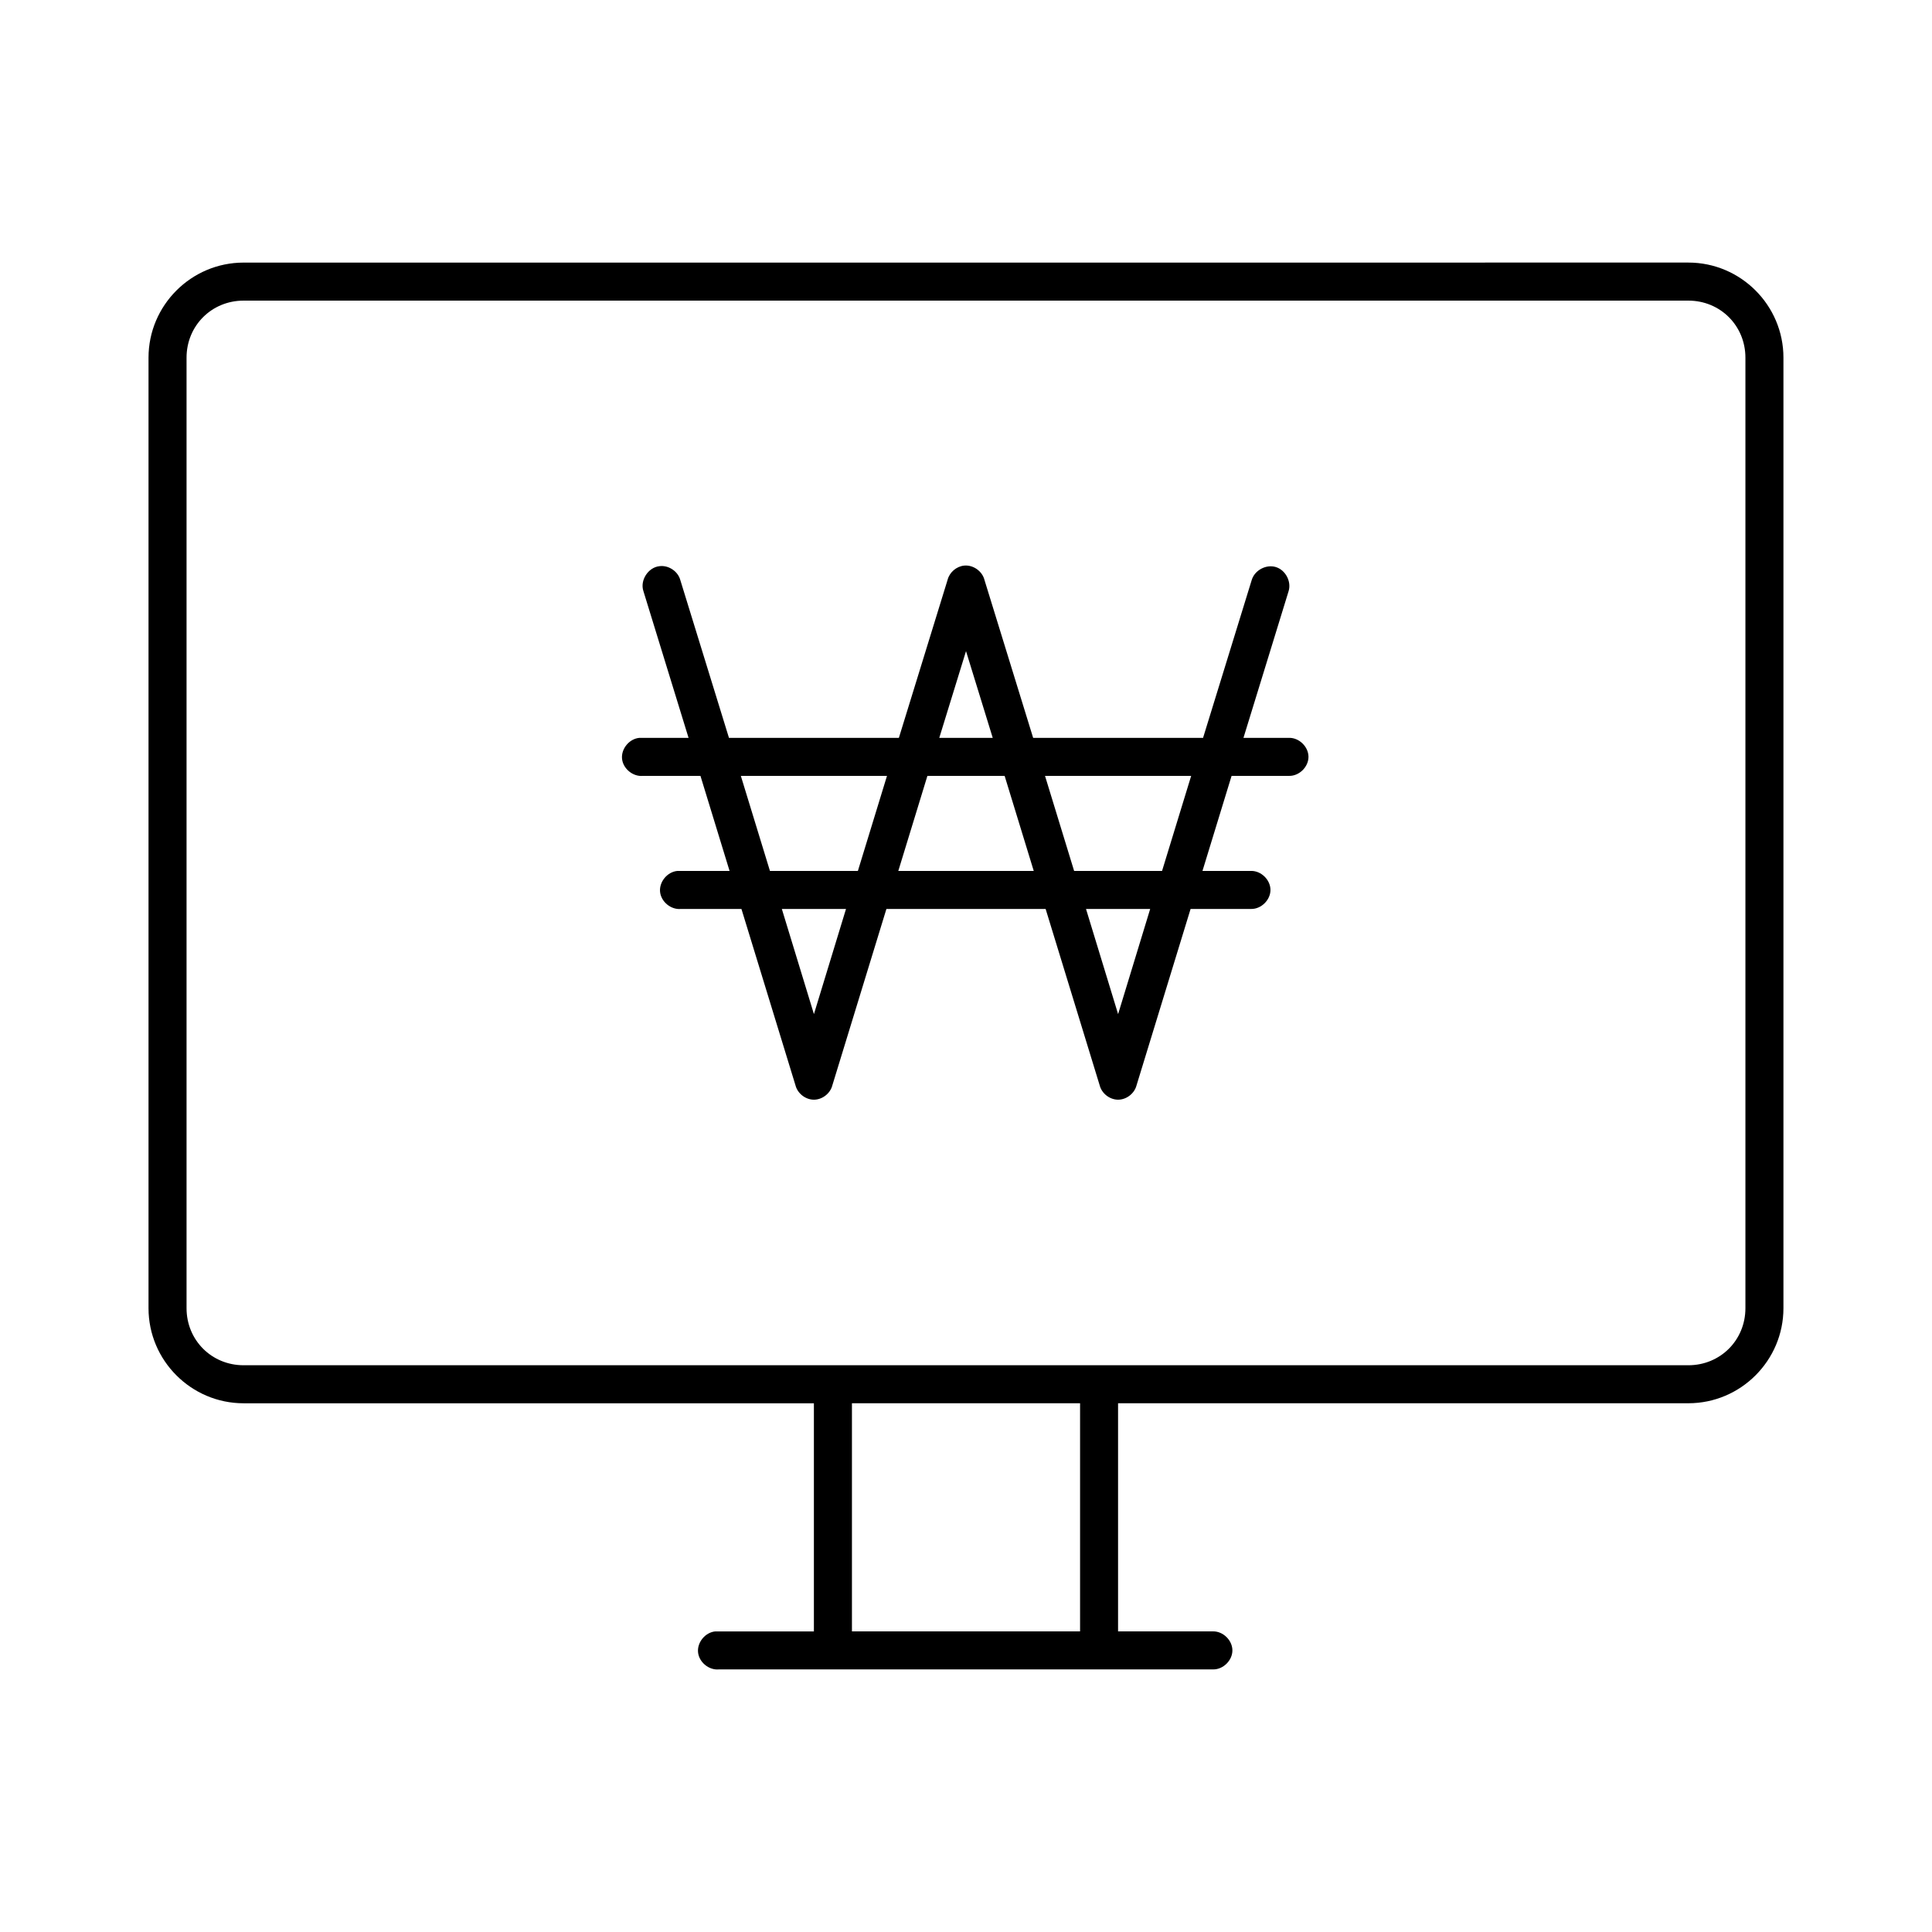
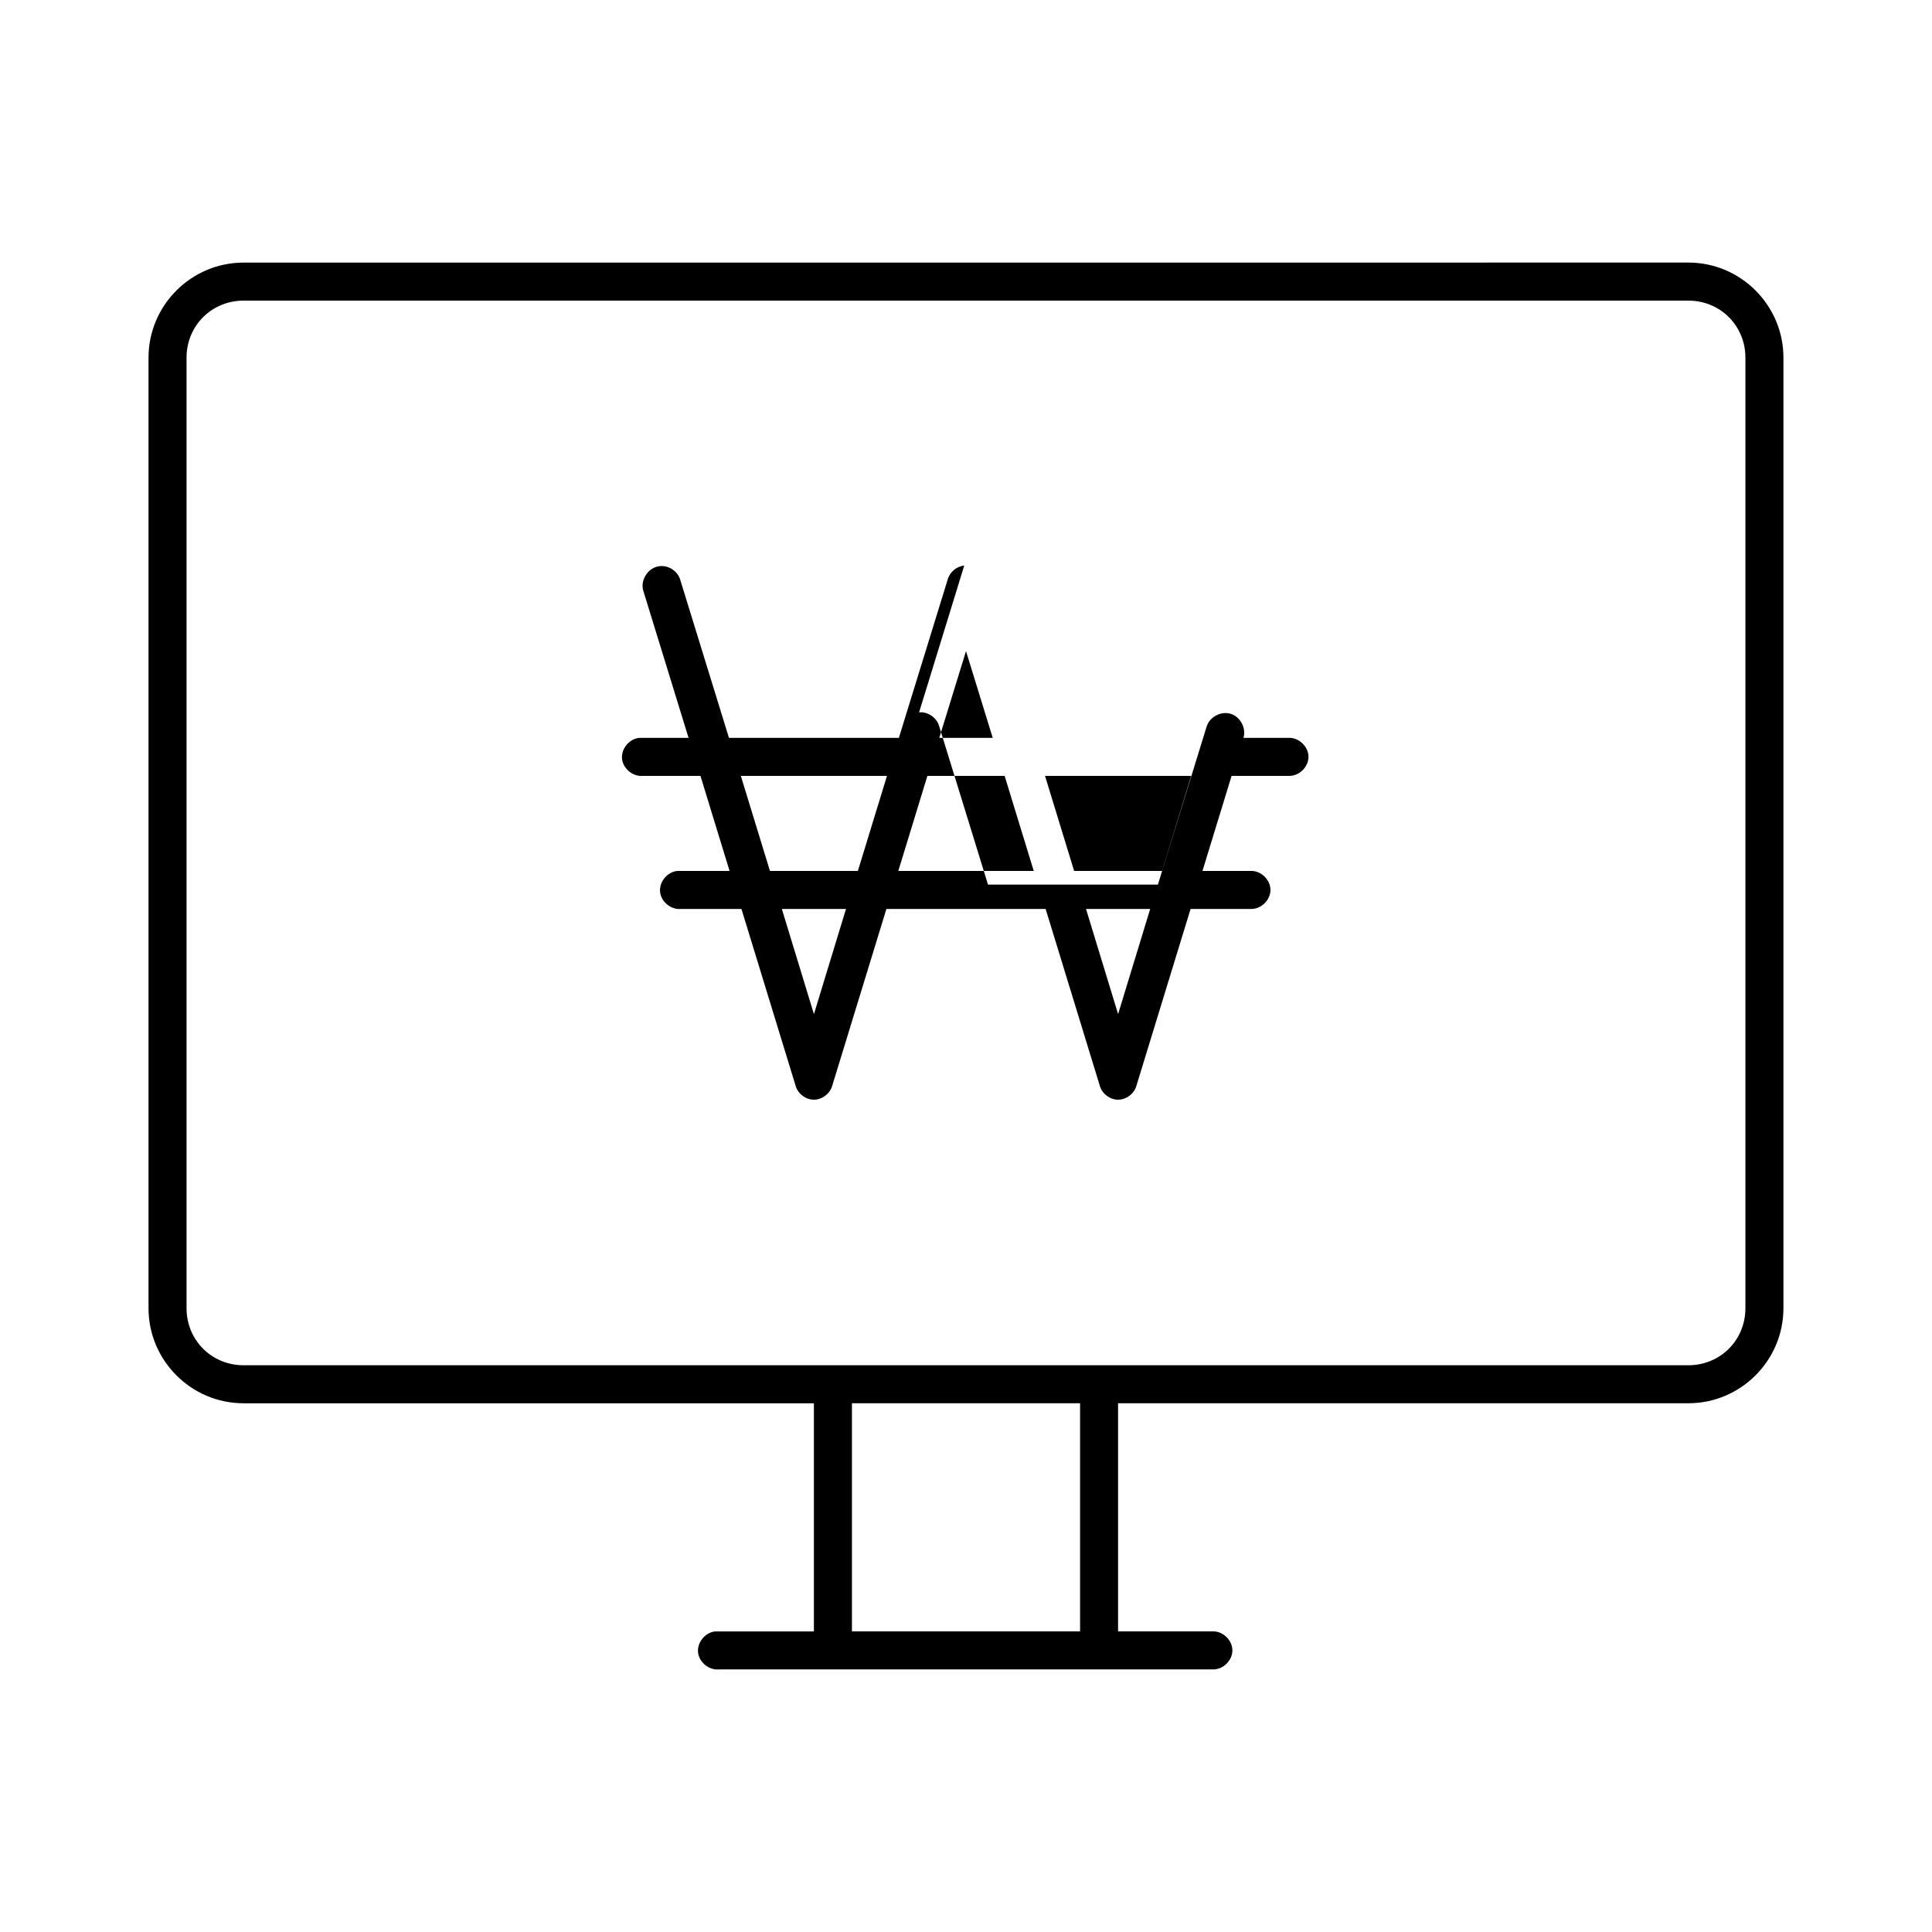
<svg xmlns="http://www.w3.org/2000/svg" fill="#000000" width="800px" height="800px" version="1.1" viewBox="144 144 512 512">
-   <path d="m208.55 213.59c-13.867 0-25.191 11.32-25.191 25.191v251.91c0 13.867 11.32 25.191 25.191 25.191h151.14v60.457h-26.137c-2.637 0.246-4.812 2.871-4.566 5.512 0.246 2.633 2.875 4.809 5.512 4.559h130.99c2.66 0.039 5.109-2.375 5.109-5.039 0-2.66-2.449-5.074-5.109-5.039h-25.191v-60.457h151.14c13.867 0 25.191-11.32 25.191-25.191v-251.91c0-13.867-11.32-25.191-25.191-25.191zm0 10.078h382.89c8.461 0 15.113 6.652 15.113 15.113v251.91c0 8.461-6.652 15.113-15.113 15.113h-382.89c-8.461 0-15.113-6.652-15.113-15.113v-251.91c0-8.461 6.652-15.113 15.113-15.113zm190.98 70.219c-2.055 0.195-3.902 1.777-4.41 3.777l-12.91 41.879h-45.027l-12.91-41.879c-0.652-2.305-3.137-3.938-5.512-3.621-2.988 0.312-5.207 3.762-4.25 6.613l11.965 38.887h-13.066c-2.637 0.246-4.812 2.871-4.566 5.512 0.246 2.637 2.875 4.809 5.512 4.562h15.273l7.715 25.191h-13.855c-2.637 0.246-4.812 2.871-4.566 5.512 0.246 2.637 2.871 4.812 5.508 4.562h16.059l14.328 46.762c0.551 2.148 2.664 3.785 4.879 3.785s4.328-1.641 4.879-3.785l14.332-46.762h42.195l14.328 46.762c0.551 2.148 2.664 3.785 4.879 3.785 2.215 0 4.328-1.641 4.879-3.785l14.328-46.762h16.059c2.66 0.039 5.109-2.375 5.109-5.039 0-2.66-2.449-5.074-5.109-5.039l-12.91 0.004 7.715-25.191h15.27c2.66 0.039 5.109-2.375 5.109-5.039 0-2.66-2.449-5.074-5.109-5.039h-12.121l11.965-38.887c0.785-2.555-0.828-5.594-3.383-6.375-2.559-0.785-5.594 0.828-6.379 3.387l-12.91 41.879h-45.027l-12.91-41.879c-0.586-2.305-2.984-4-5.352-3.777zm0.473 22.668 7.082 22.988h-14.168zm-59.672 33.062h38.73l-7.715 25.191h-23.301zm49.438 0h20.469l7.715 25.191h-35.895zm31.172 0h38.73l-7.715 25.191h-23.301zm-69.746 35.266h17.004l-8.5 27.867zm80.609 0h17.004l-8.5 27.867zm-62.031 130.99h60.457v60.457h-60.457z" />
+   <path d="m208.55 213.59c-13.867 0-25.191 11.32-25.191 25.191v251.91c0 13.867 11.32 25.191 25.191 25.191h151.14v60.457h-26.137c-2.637 0.246-4.812 2.871-4.566 5.512 0.246 2.633 2.875 4.809 5.512 4.559h130.99c2.66 0.039 5.109-2.375 5.109-5.039 0-2.66-2.449-5.074-5.109-5.039h-25.191v-60.457h151.14c13.867 0 25.191-11.32 25.191-25.191v-251.91c0-13.867-11.32-25.191-25.191-25.191zm0 10.078h382.89c8.461 0 15.113 6.652 15.113 15.113v251.91c0 8.461-6.652 15.113-15.113 15.113h-382.89c-8.461 0-15.113-6.652-15.113-15.113v-251.91c0-8.461 6.652-15.113 15.113-15.113zm190.98 70.219c-2.055 0.195-3.902 1.777-4.41 3.777l-12.91 41.879h-45.027l-12.91-41.879c-0.652-2.305-3.137-3.938-5.512-3.621-2.988 0.312-5.207 3.762-4.25 6.613l11.965 38.887h-13.066c-2.637 0.246-4.812 2.871-4.566 5.512 0.246 2.637 2.875 4.809 5.512 4.562h15.273l7.715 25.191h-13.855c-2.637 0.246-4.812 2.871-4.566 5.512 0.246 2.637 2.871 4.812 5.508 4.562h16.059l14.328 46.762c0.551 2.148 2.664 3.785 4.879 3.785s4.328-1.641 4.879-3.785l14.332-46.762h42.195l14.328 46.762c0.551 2.148 2.664 3.785 4.879 3.785 2.215 0 4.328-1.641 4.879-3.785l14.328-46.762h16.059c2.66 0.039 5.109-2.375 5.109-5.039 0-2.66-2.449-5.074-5.109-5.039l-12.91 0.004 7.715-25.191h15.27c2.66 0.039 5.109-2.375 5.109-5.039 0-2.66-2.449-5.074-5.109-5.039h-12.121c0.785-2.555-0.828-5.594-3.383-6.375-2.559-0.785-5.594 0.828-6.379 3.387l-12.91 41.879h-45.027l-12.91-41.879c-0.586-2.305-2.984-4-5.352-3.777zm0.473 22.668 7.082 22.988h-14.168zm-59.672 33.062h38.73l-7.715 25.191h-23.301zm49.438 0h20.469l7.715 25.191h-35.895zm31.172 0h38.73l-7.715 25.191h-23.301zm-69.746 35.266h17.004l-8.5 27.867zm80.609 0h17.004l-8.5 27.867zm-62.031 130.99h60.457v60.457h-60.457z" />
</svg>